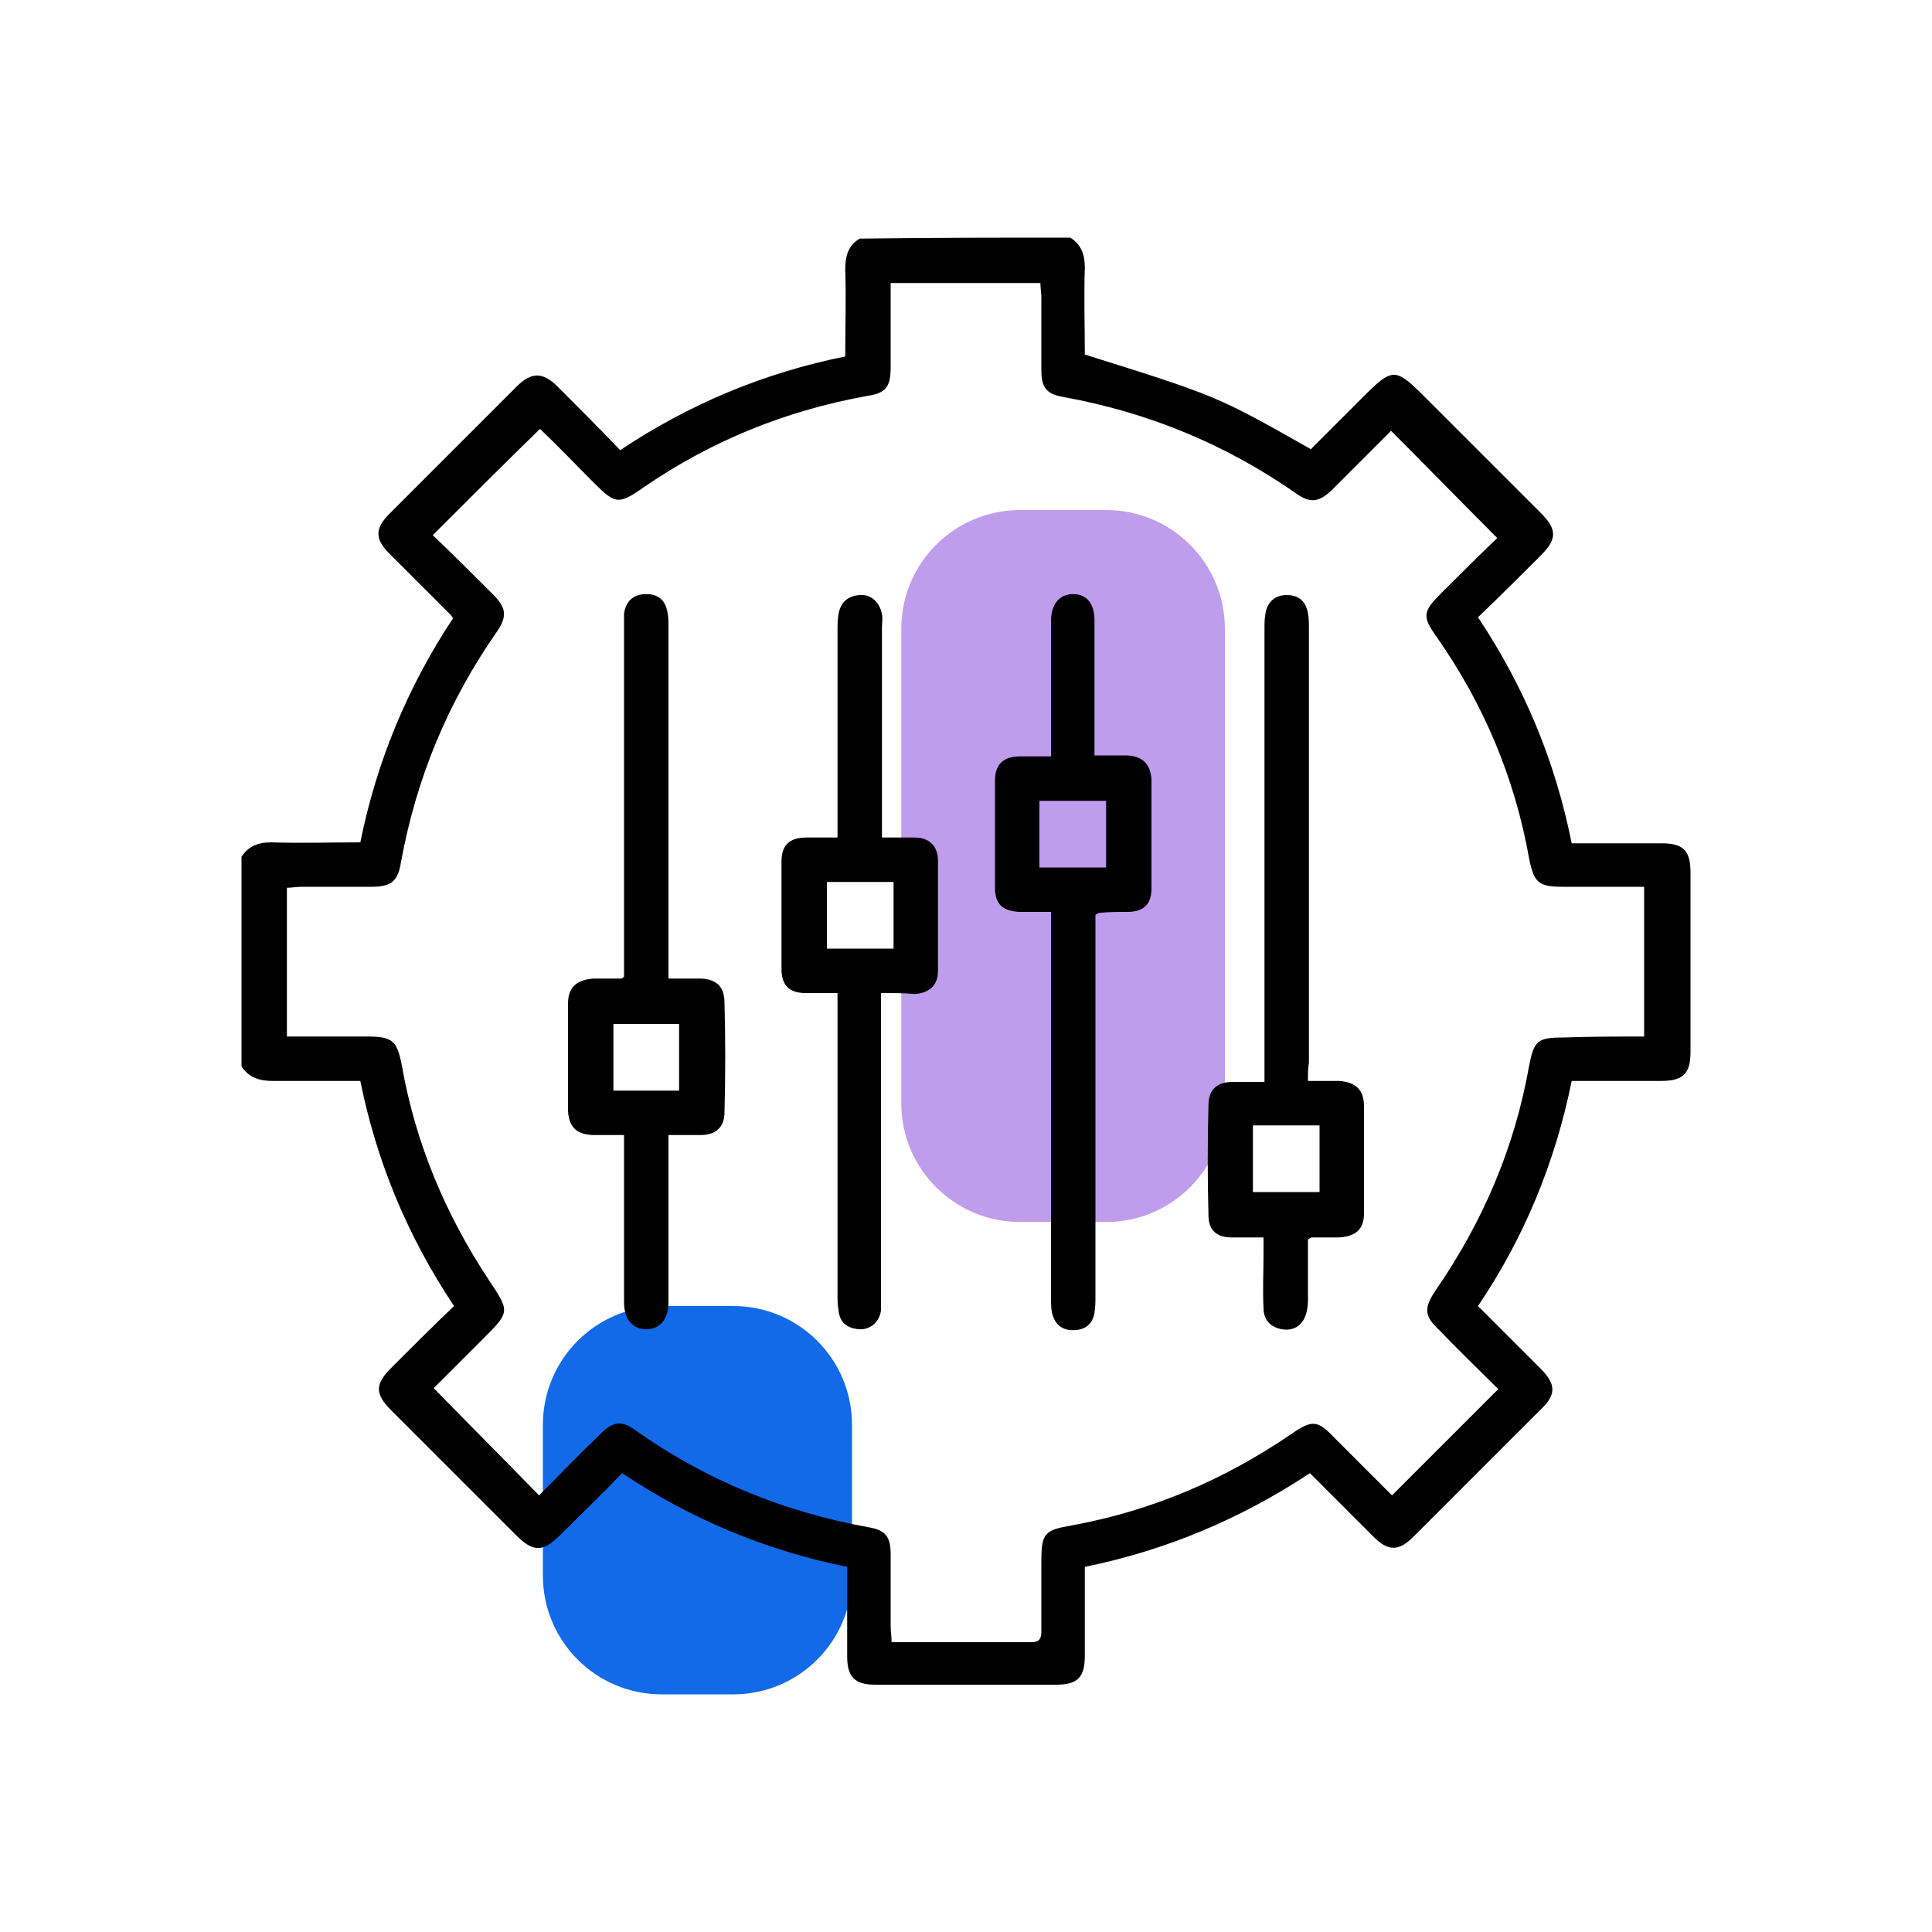
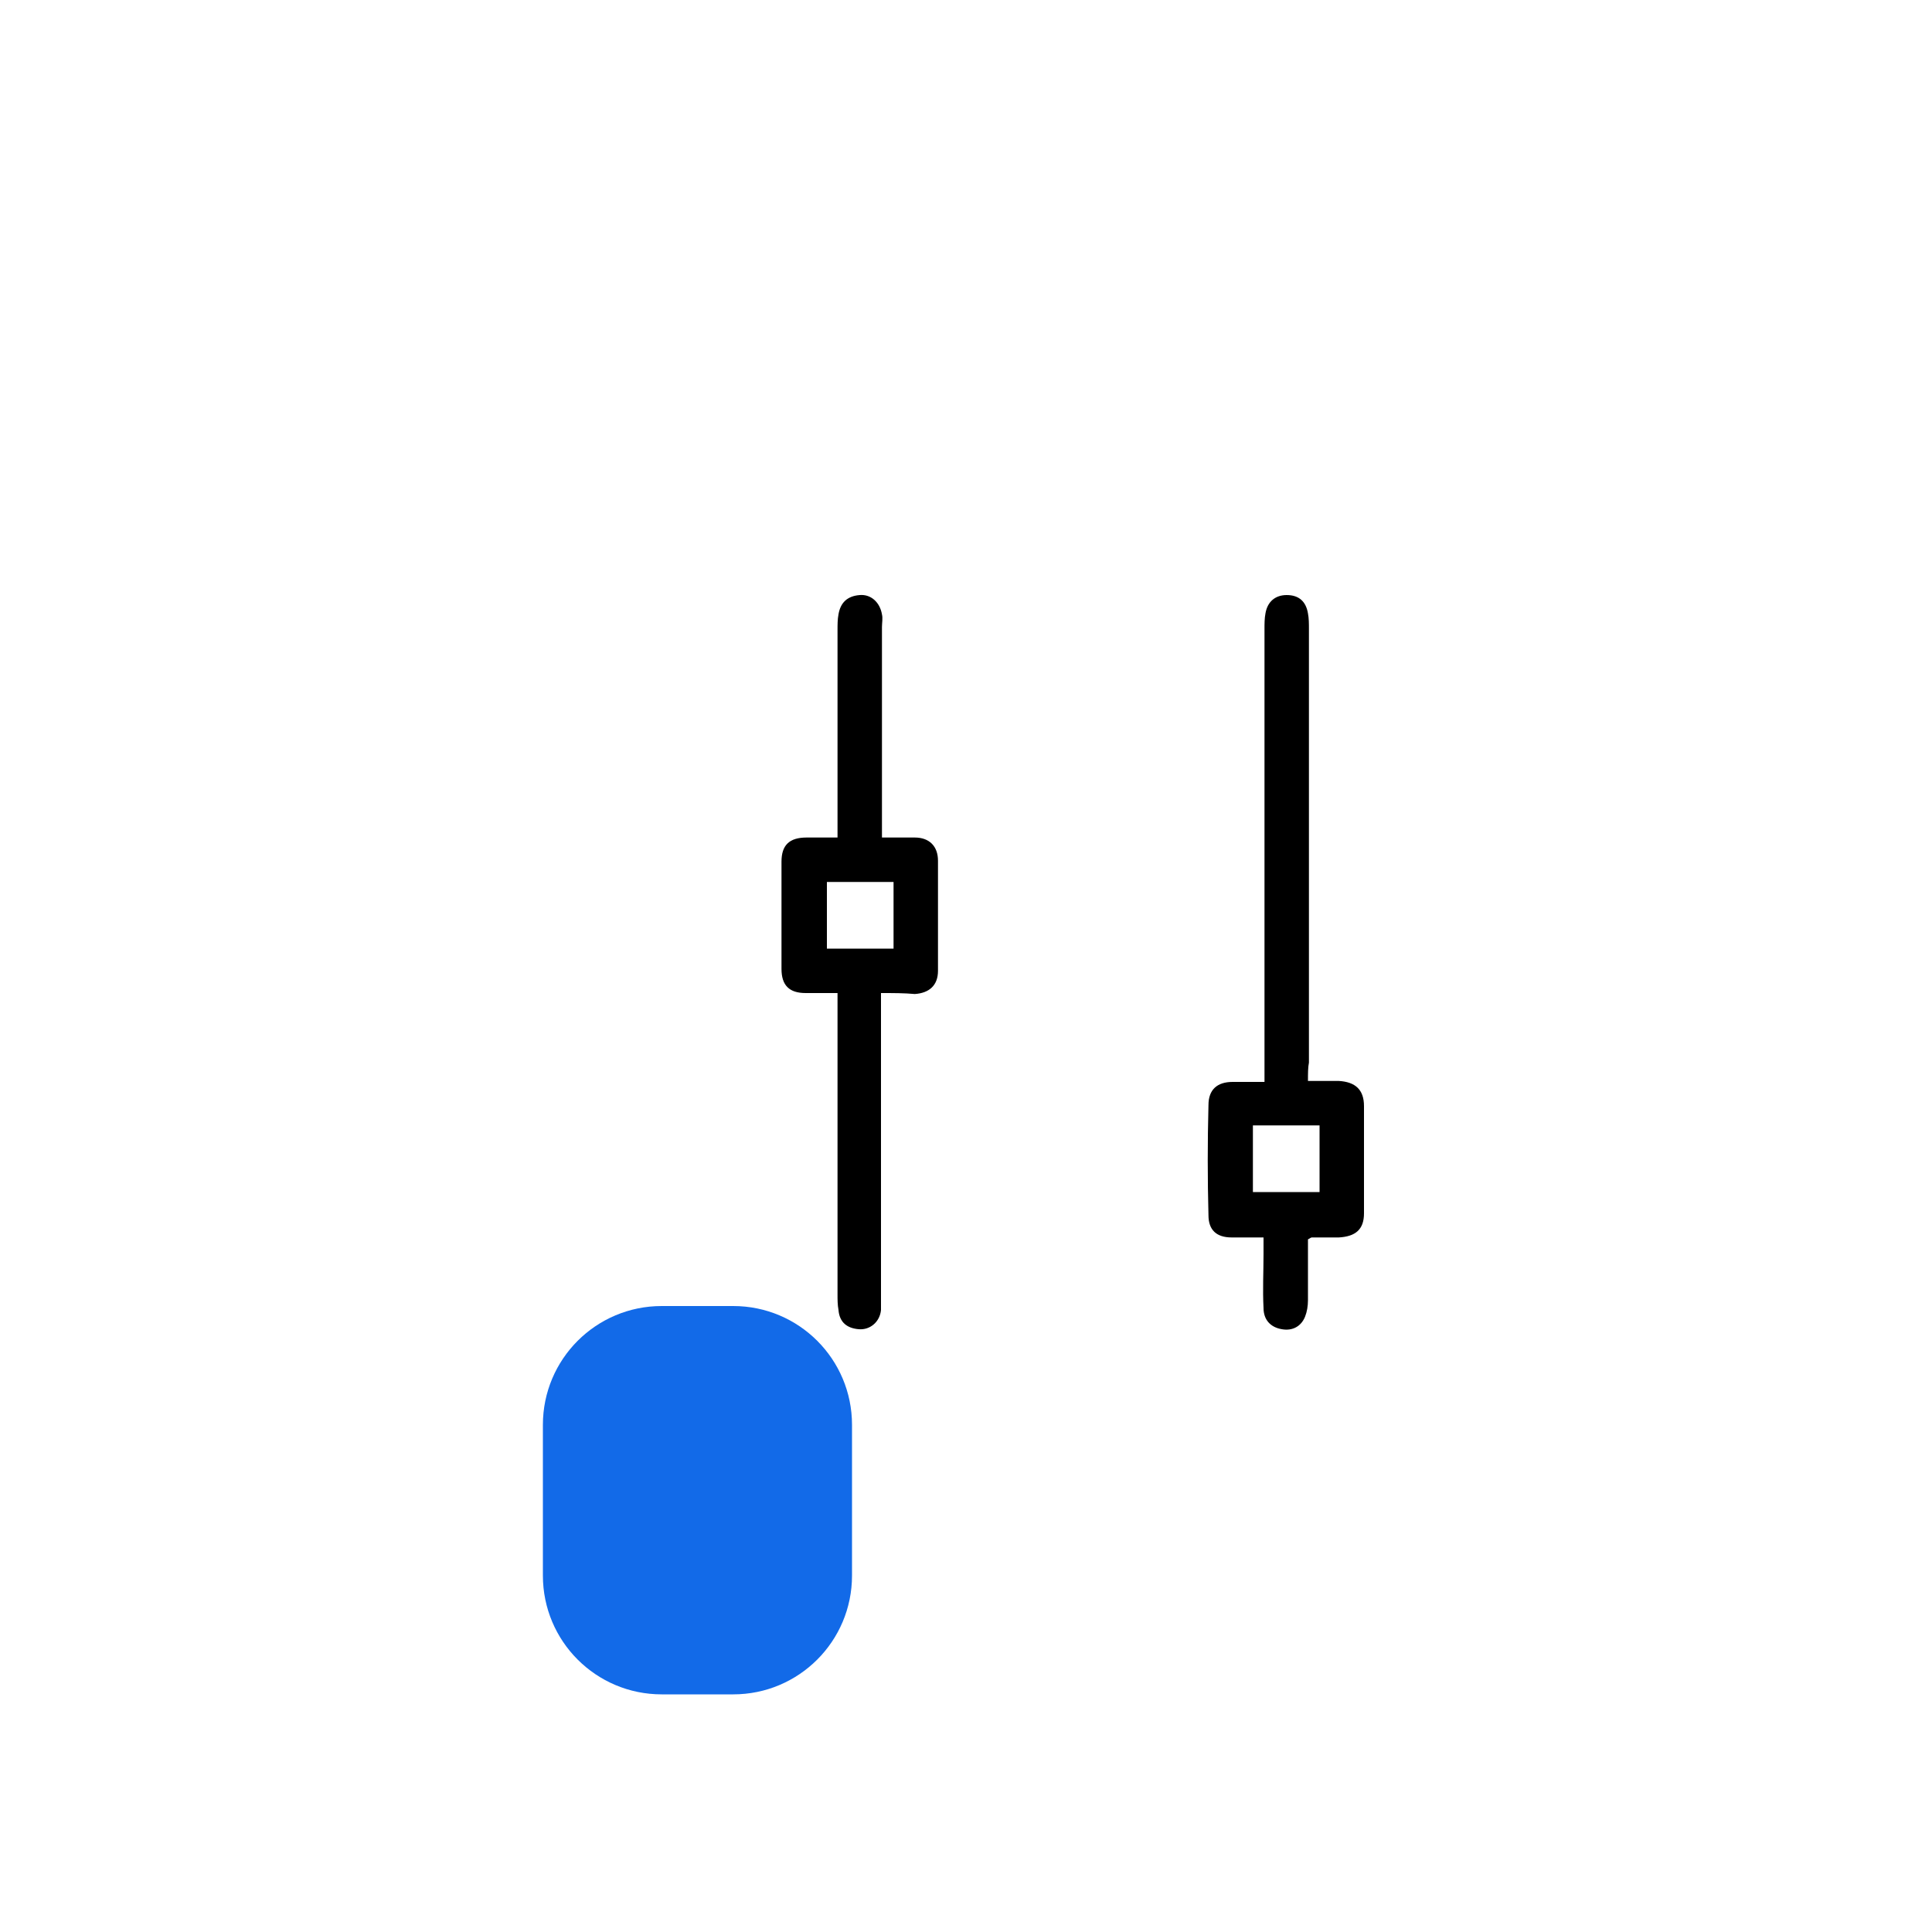
<svg xmlns="http://www.w3.org/2000/svg" version="1.1" id="Livello_1" x="0px" y="0px" viewBox="0 0 200 200" style="enable-background:new 0 0 200 200;" xml:space="preserve">
  <style type="text/css">
	.st0{fill:#BF9DED;}
	.st1{fill:#126AE8;}
	.st2{fill:none;}
</style>
  <g>
-     <rect y="0" class="st2" width="200" height="200" />
    <g>
      <g>
-         <path class="st0" d="M114.5,126.5h-8.9c-6.8,0-12.3-5.5-12.3-12.3V65.1c0-6.8,5.5-12.3,12.3-12.3h8.9c6.8,0,12.3,5.5,12.3,12.3     v49.1C126.8,121,121.3,126.5,114.5,126.5z" />
        <path class="st1" d="M75.9,175.4h-7.4c-6.8,0-12.3-5.5-12.3-12.3v-15.6c0-6.8,5.5-12.3,12.3-12.3h7.4c6.8,0,12.3,5.5,12.3,12.3     v15.6C88.2,169.9,82.7,175.4,75.9,175.4z" />
      </g>
      <g>
-         <path d="M110.8,24.6c1.1,0.7,1.5,1.7,1.5,3.1c-0.1,3,0,6,0,9C126,41,126,41,135.7,46.5c1.7-1.7,3.5-3.5,5.3-5.3     c3.2-3.2,3.4-3.2,6.6,0c4,4,7.9,7.9,11.9,11.9c1.7,1.7,1.7,2.7,0,4.4c-2.1,2.1-4.3,4.3-6.5,6.4c4.8,7.2,8,14.9,9.7,23.4     c3.1,0,6.2,0,9.3,0c2.2,0,3,0.7,3,3c0,6.2,0,12.4,0,18.6c0,2.3-0.8,3-3.1,3c-3,0-6,0-9.2,0c-1.7,8.4-4.9,16.2-9.7,23.3     c2.2,2.2,4.4,4.4,6.5,6.5c1.6,1.6,1.6,2.7,0,4.2c-4.4,4.4-8.8,8.8-13.2,13.2c-1.5,1.5-2.6,1.5-4.1,0c-2.2-2.2-4.3-4.3-6.6-6.6     c-7.1,4.7-14.9,8-23.3,9.7c0,3.1,0,6.2,0,9.2c0,2.2-0.7,3-3,3c-6.2,0-12.5,0-18.7,0c-2.1,0-2.9-0.8-2.9-2.9c0-3.1,0-6.1,0-9.3     c-8.4-1.7-16.1-4.9-23.3-9.7c-2.1,2.2-4.3,4.3-6.4,6.4c-1.8,1.8-2.8,1.8-4.6,0c-4.3-4.3-8.6-8.6-12.9-12.9     c-1.7-1.7-1.7-2.7,0-4.4c2.1-2.1,4.3-4.3,6.5-6.4c-4.8-7.2-8-14.9-9.7-23.3c-3.1,0-6,0-9,0c-1.4,0-2.5-0.3-3.3-1.5     c0-7.2,0-14.4,0-21.7c0.7-1.1,1.7-1.5,3.1-1.5c3,0.1,6,0,9.2,0c1.7-8.4,4.9-16.1,9.6-23.2c-0.1-0.1-0.1-0.2-0.2-0.3     c-2.1-2.1-4.3-4.3-6.4-6.4c-1.5-1.5-1.5-2.6,0-4.1c4.4-4.4,8.8-8.8,13.2-13.2c1.5-1.5,2.7-1.5,4.2,0c2.2,2.2,4.3,4.3,6.5,6.6     c7.2-4.8,14.9-8,23.3-9.7c0-3.1,0.1-6,0-9c0-1.4,0.3-2.5,1.5-3.2C96.4,24.6,103.6,24.6,110.8,24.6z M170.2,107.3     c0-5.3,0-10.3,0-15.5c-2.9,0-5.7,0-8.4,0c-2.5,0-3-0.4-3.5-2.9c-1.5-8.4-4.7-16-9.6-23c-1.5-2.1-1.4-2.6,0.5-4.5c2-2,4-4,5.8-5.7     c-3.7-3.7-7.3-7.4-11-11.1c-2,2-4.1,4.1-6.2,6.2c-1.3,1.2-2.2,1.3-3.6,0.3c-7.3-5.1-15.3-8.4-24.1-10c-1.8-0.3-2.3-1-2.3-2.8     c0-2.5,0-5,0-7.5c0-0.5-0.1-1-0.1-1.5c-5.2,0-10.3,0-15.5,0c0,3,0,5.9,0,8.7c0,2.1-0.5,2.7-2.5,3c-8.3,1.5-16,4.6-23,9.4     c-2.7,1.9-3,1.8-5.3-0.5c-1.9-1.9-3.7-3.8-5.5-5.5c-3.8,3.7-7.4,7.3-11.1,11c2.1,2,4.2,4.1,6.3,6.2c1.3,1.3,1.4,2.2,0.4,3.7     c-5.1,7.3-8.4,15.2-10,24c-0.3,1.9-1,2.5-3,2.5c-2.4,0-4.9,0-7.3,0c-0.5,0-1,0.1-1.5,0.1c0,5.2,0,10.3,0,15.4c2.9,0,5.6,0,8.3,0     c2.6,0,3.1,0.4,3.6,3c1.4,8,4.5,15.4,9,22.2c2.2,3.3,2.2,3.3-0.6,6.1c-1.7,1.7-3.5,3.5-5.1,5.1c3.7,3.8,7.3,7.4,10.9,11.1     c2.1-2.1,4.2-4.3,6.4-6.4c1.2-1.2,2.1-1.4,3.5-0.4c7.3,5.2,15.4,8.5,24.2,10.1c1.8,0.3,2.3,1,2.3,2.8c0,2.5,0,5,0,7.5     c0,0.5,0.1,1,0.1,1.6c4.9,0,9.7,0,14.5,0c0.8,0,1-0.4,1-1.1c0-2.4,0-4.8,0-7.2c0-3,0.3-3.3,3.2-3.8c8.2-1.5,15.7-4.7,22.6-9.4     c2.3-1.6,2.8-1.5,4.7,0.5c2,2,3.9,3.9,5.8,5.8c3.7-3.7,7.3-7.3,11-11c-2-2-4.1-4-6.1-6.1c-1.6-1.5-1.6-2.3-0.4-4.1     c4.9-7.1,8.2-14.8,9.7-23.3c0.5-2.6,0.9-2.9,3.6-2.9C164.7,107.3,167.4,107.3,170.2,107.3z" />
-         <path d="M64.6,117.5c-1.2,0-2.3,0-3.3,0c-1.6-0.1-2.4-0.8-2.5-2.5c0-3.7,0-7.4,0-11.1c0-1.7,0.9-2.5,2.7-2.6c0.9,0,1.9,0,2.8,0     c0,0,0.1,0,0.3-0.2c0-0.5,0-1,0-1.6c0-11.5,0-23,0-34.5c0-0.5,0-1,0-1.5c0.2-1.3,1-2,2.3-2c1.3,0,2,0.7,2.2,1.9     c0.1,0.5,0.1,1.1,0.1,1.6c0,11.5,0,22.9,0,34.4c0,0.6,0,1.1,0,1.9c1.1,0,2.2,0,3.2,0c1.7,0,2.6,0.8,2.6,2.5     c0.1,3.8,0.1,7.5,0,11.3c0,1.6-0.9,2.4-2.5,2.4c-1.1,0-2.1,0-3.3,0c0,2.1,0,4,0,5.9c0,3.8,0,7.6,0,11.4c0,1.8-0.9,2.8-2.3,2.8     c-1.4,0-2.3-1-2.3-2.8c0-5.2,0-10.3,0-15.5C64.6,118.8,64.6,118.3,64.6,117.5z M63.5,106c0,2.4,0,4.7,0,6.9c2.4,0,4.6,0,6.8,0     c0-2.4,0-4.6,0-6.9C68,106,65.8,106,63.5,106z" />
        <path d="M135.4,111.9c1.2,0,2.2,0,3.2,0c1.7,0.1,2.6,0.9,2.6,2.6c0,3.7,0,7.4,0,11.1c0,1.7-0.9,2.4-2.6,2.5c-0.9,0-1.9,0-2.8,0     c-0.1,0-0.2,0.1-0.4,0.2c0,2,0,4.2,0,6.3c0,0.6-0.1,1.2-0.3,1.7c-0.4,1-1.3,1.5-2.4,1.3c-1.2-0.2-1.9-1-1.9-2.2     c-0.1-1.9,0-3.7,0-5.6c0-0.5,0-1,0-1.7c-1.2,0-2.3,0-3.3,0c-1.6,0-2.4-0.8-2.4-2.3c-0.1-3.8-0.1-7.6,0-11.4     c0-1.6,0.9-2.4,2.5-2.4c1,0,2,0,3.3,0c0-0.7,0-1.2,0-1.8c0-15,0-30,0-45.1c0-0.5,0-1.1,0.1-1.6c0.2-1.2,1-1.9,2.2-1.9     c1.3,0,2,0.7,2.2,1.9c0.1,0.5,0.1,1.1,0.1,1.6c0,15,0,29.9,0,44.9C135.4,110.5,135.4,111.1,135.4,111.9z M129.7,116.5     c0,2.4,0,4.7,0,6.9c2.4,0,4.6,0,6.9,0c0-2.4,0-4.6,0-6.9C134.2,116.5,132,116.5,129.7,116.5z" />
-         <path d="M108.8,94.4c-1.2,0-2.3,0-3.3,0c-1.7-0.1-2.5-0.8-2.5-2.5c0-3.7,0-7.4,0-11.1c0-1.7,0.9-2.5,2.6-2.5c1,0,2,0,3.2,0     c0-0.6,0-1.1,0-1.7c0-4.1,0-8.2,0-12.3c0-1.8,0.9-2.8,2.3-2.8c1.4,0,2.2,1,2.2,2.7c0,4.1,0,8.2,0,12.3c0,0.5,0,1,0,1.7     c1.2,0,2.3,0,3.4,0c1.6,0.1,2.4,0.9,2.5,2.5c0,3.8,0,7.5,0,11.3c0,1.6-0.8,2.4-2.5,2.4c-1,0-1.9,0-2.9,0.1     c-0.1,0-0.2,0.1-0.4,0.2c0,0.5,0,1,0,1.6c0,12.6,0,25.2,0,37.8c0,0.6,0,1.2-0.1,1.8c-0.2,1.2-1,1.8-2.2,1.8     c-1.2,0-1.9-0.6-2.2-1.8c-0.1-0.5-0.1-1.1-0.1-1.6c0-12.6,0-25.3,0-37.9C108.8,95.8,108.8,95.2,108.8,94.4z M114.5,89.8     c0-2.4,0-4.6,0-6.9c-2.4,0-4.6,0-6.9,0c0,2.3,0,4.6,0,6.9C109.9,89.8,112.1,89.8,114.5,89.8z" />
        <path d="M91.2,102.8c0,0.7,0,1.3,0,1.8c0,9.8,0,19.7,0,29.5c0,0.5,0,1,0,1.5c-0.1,1.2-1.1,2.1-2.3,2c-1.2-0.1-2-0.7-2.1-2     c-0.1-0.5-0.1-1.1-0.1-1.6c0-9.8,0-19.5,0-29.3c0-0.6,0-1.2,0-1.9c-1.2,0-2.2,0-3.3,0c-1.7,0-2.5-0.8-2.5-2.5c0-3.7,0-7.4,0-11.1     c0-1.7,0.8-2.5,2.6-2.5c1,0,2,0,3.2,0c0-0.7,0-1.3,0-1.8c0-6.6,0-13.2,0-19.7c0-0.5,0-1.1,0.1-1.6c0.2-1.2,0.9-1.9,2.2-2     c1.2-0.1,2.1,0.8,2.3,2c0.1,0.4,0,0.9,0,1.3c0,6.7,0,13.4,0,20c0,0.5,0,1.1,0,1.8c1.2,0,2.3,0,3.4,0c1.5,0,2.4,0.9,2.4,2.4     c0,3.8,0,7.6,0,11.4c0,1.5-0.9,2.3-2.4,2.4C93.6,102.8,92.5,102.8,91.2,102.8z M92.5,91.3c-2.4,0-4.7,0-6.9,0c0,2.4,0,4.6,0,6.9     c2.4,0,4.6,0,6.9,0C92.5,95.8,92.5,93.6,92.5,91.3z" />
      </g>
    </g>
  </g>
</svg>